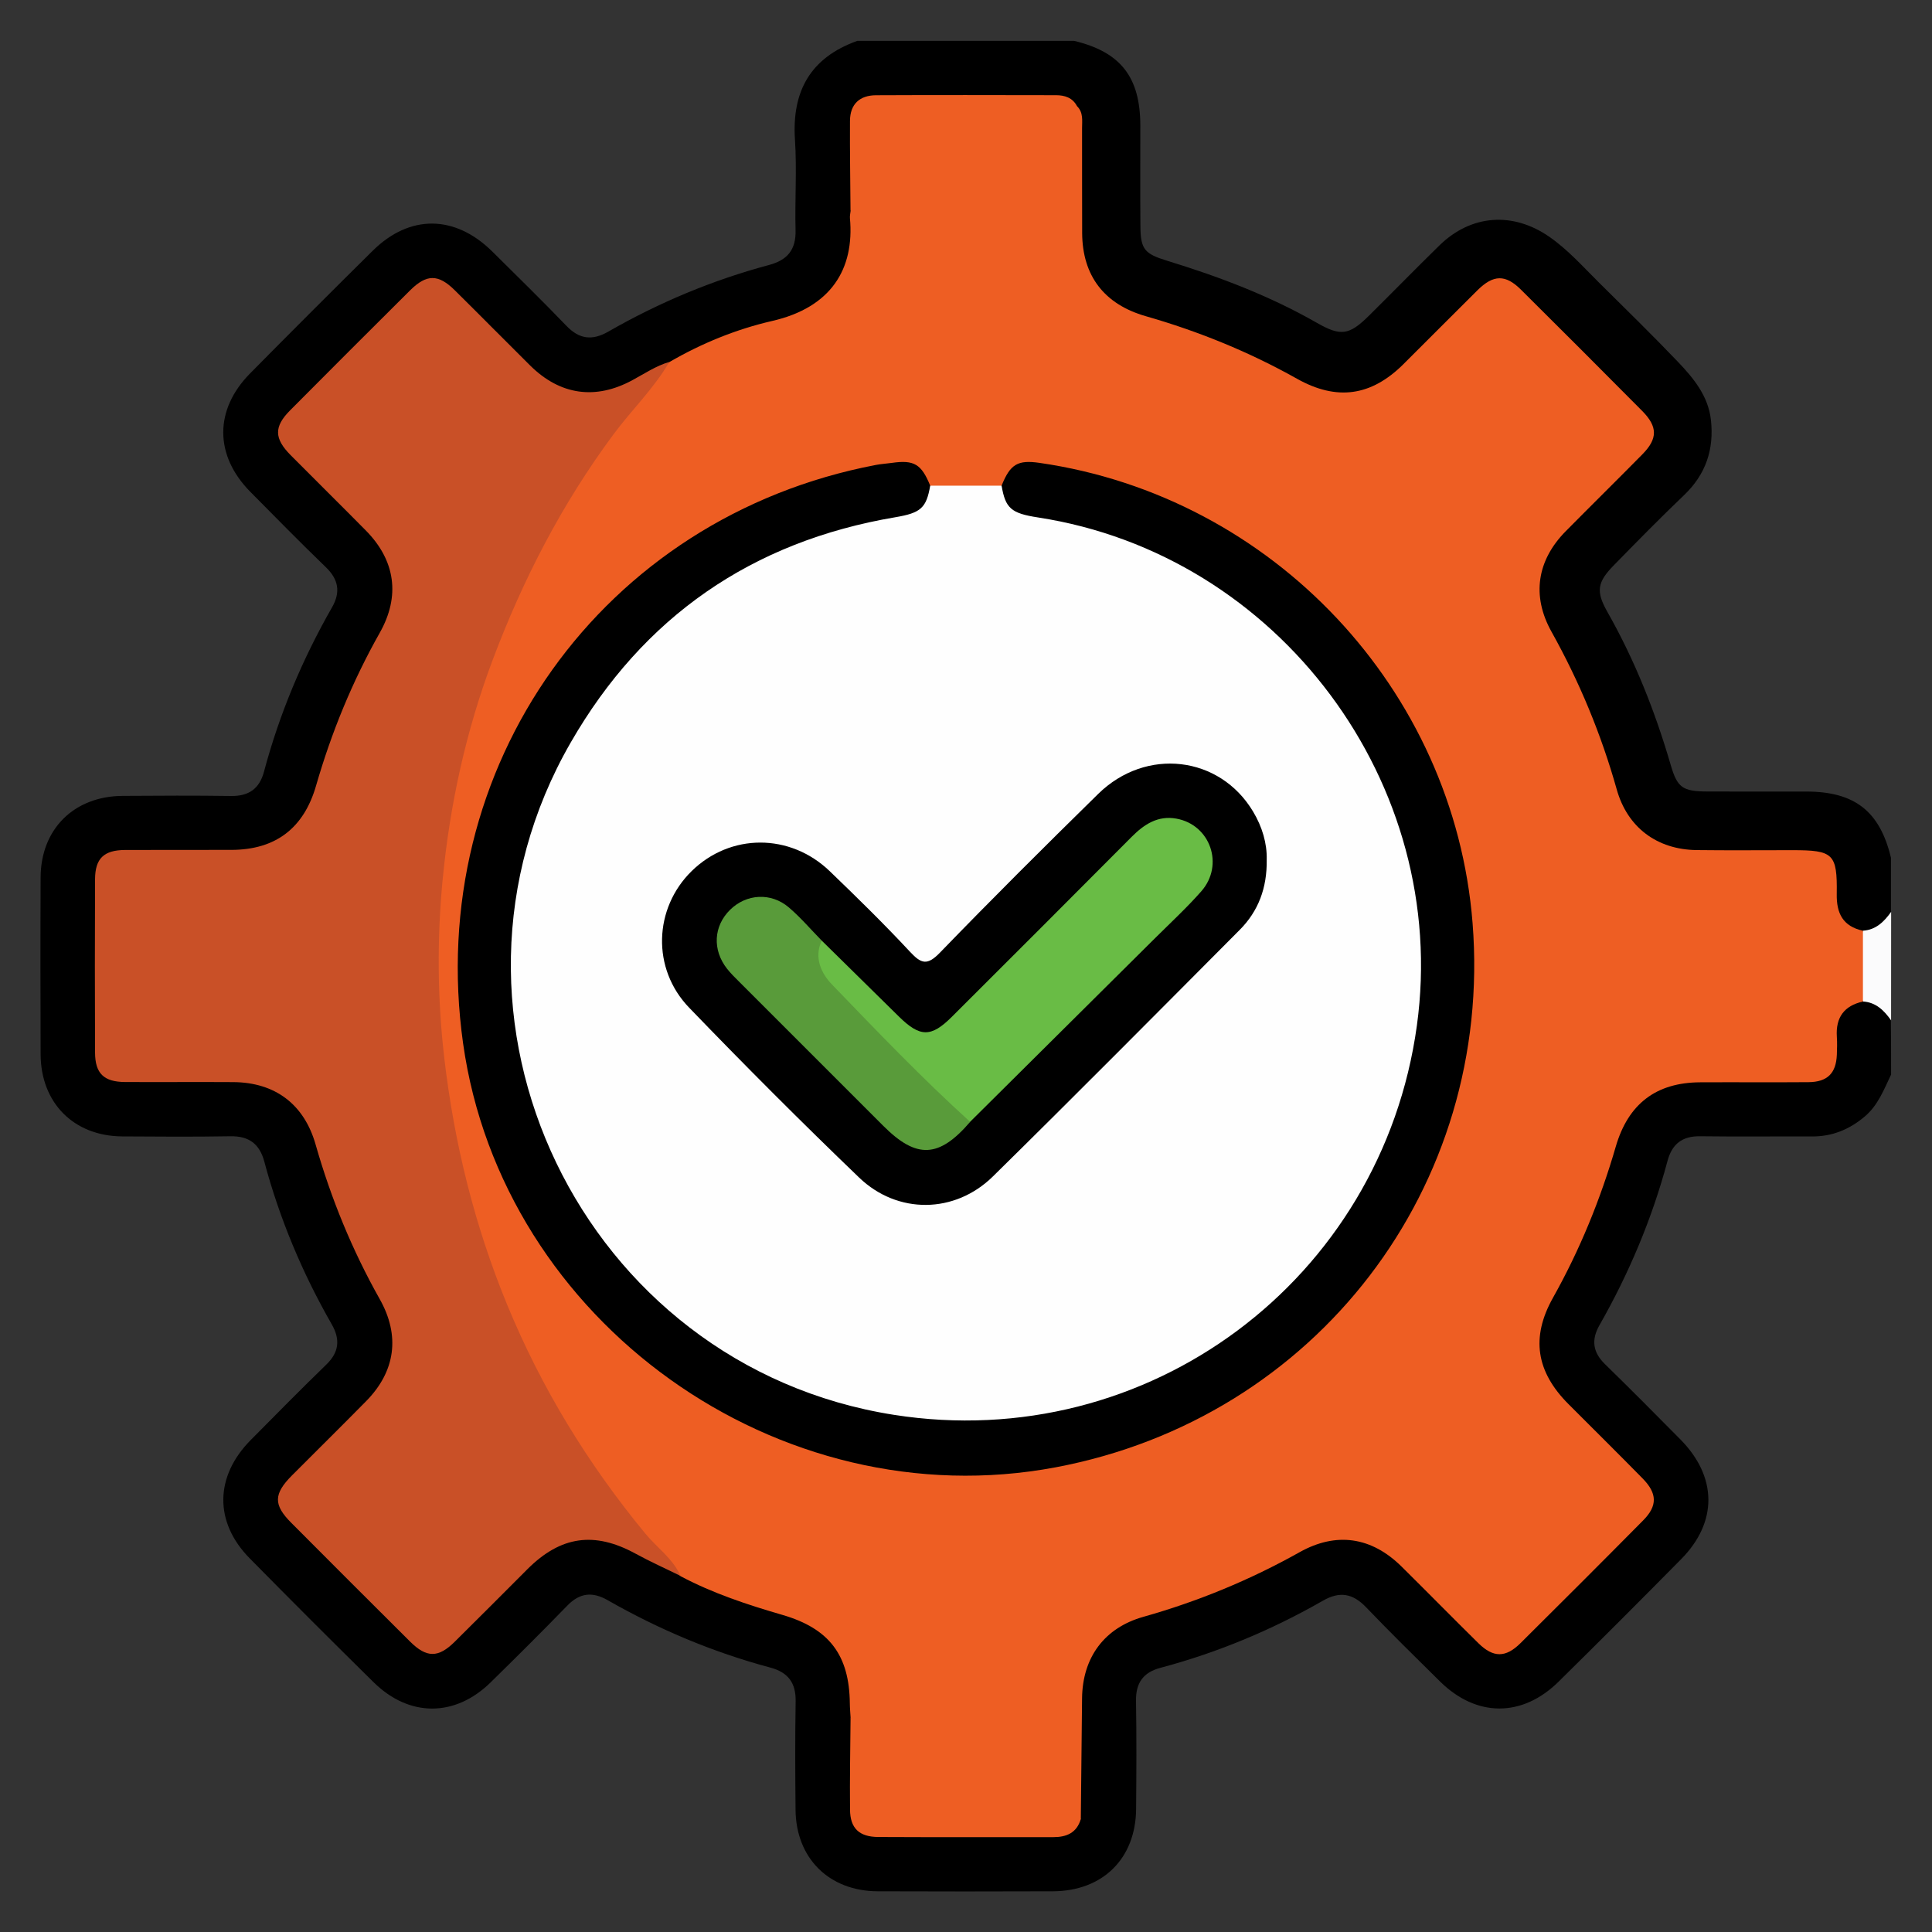
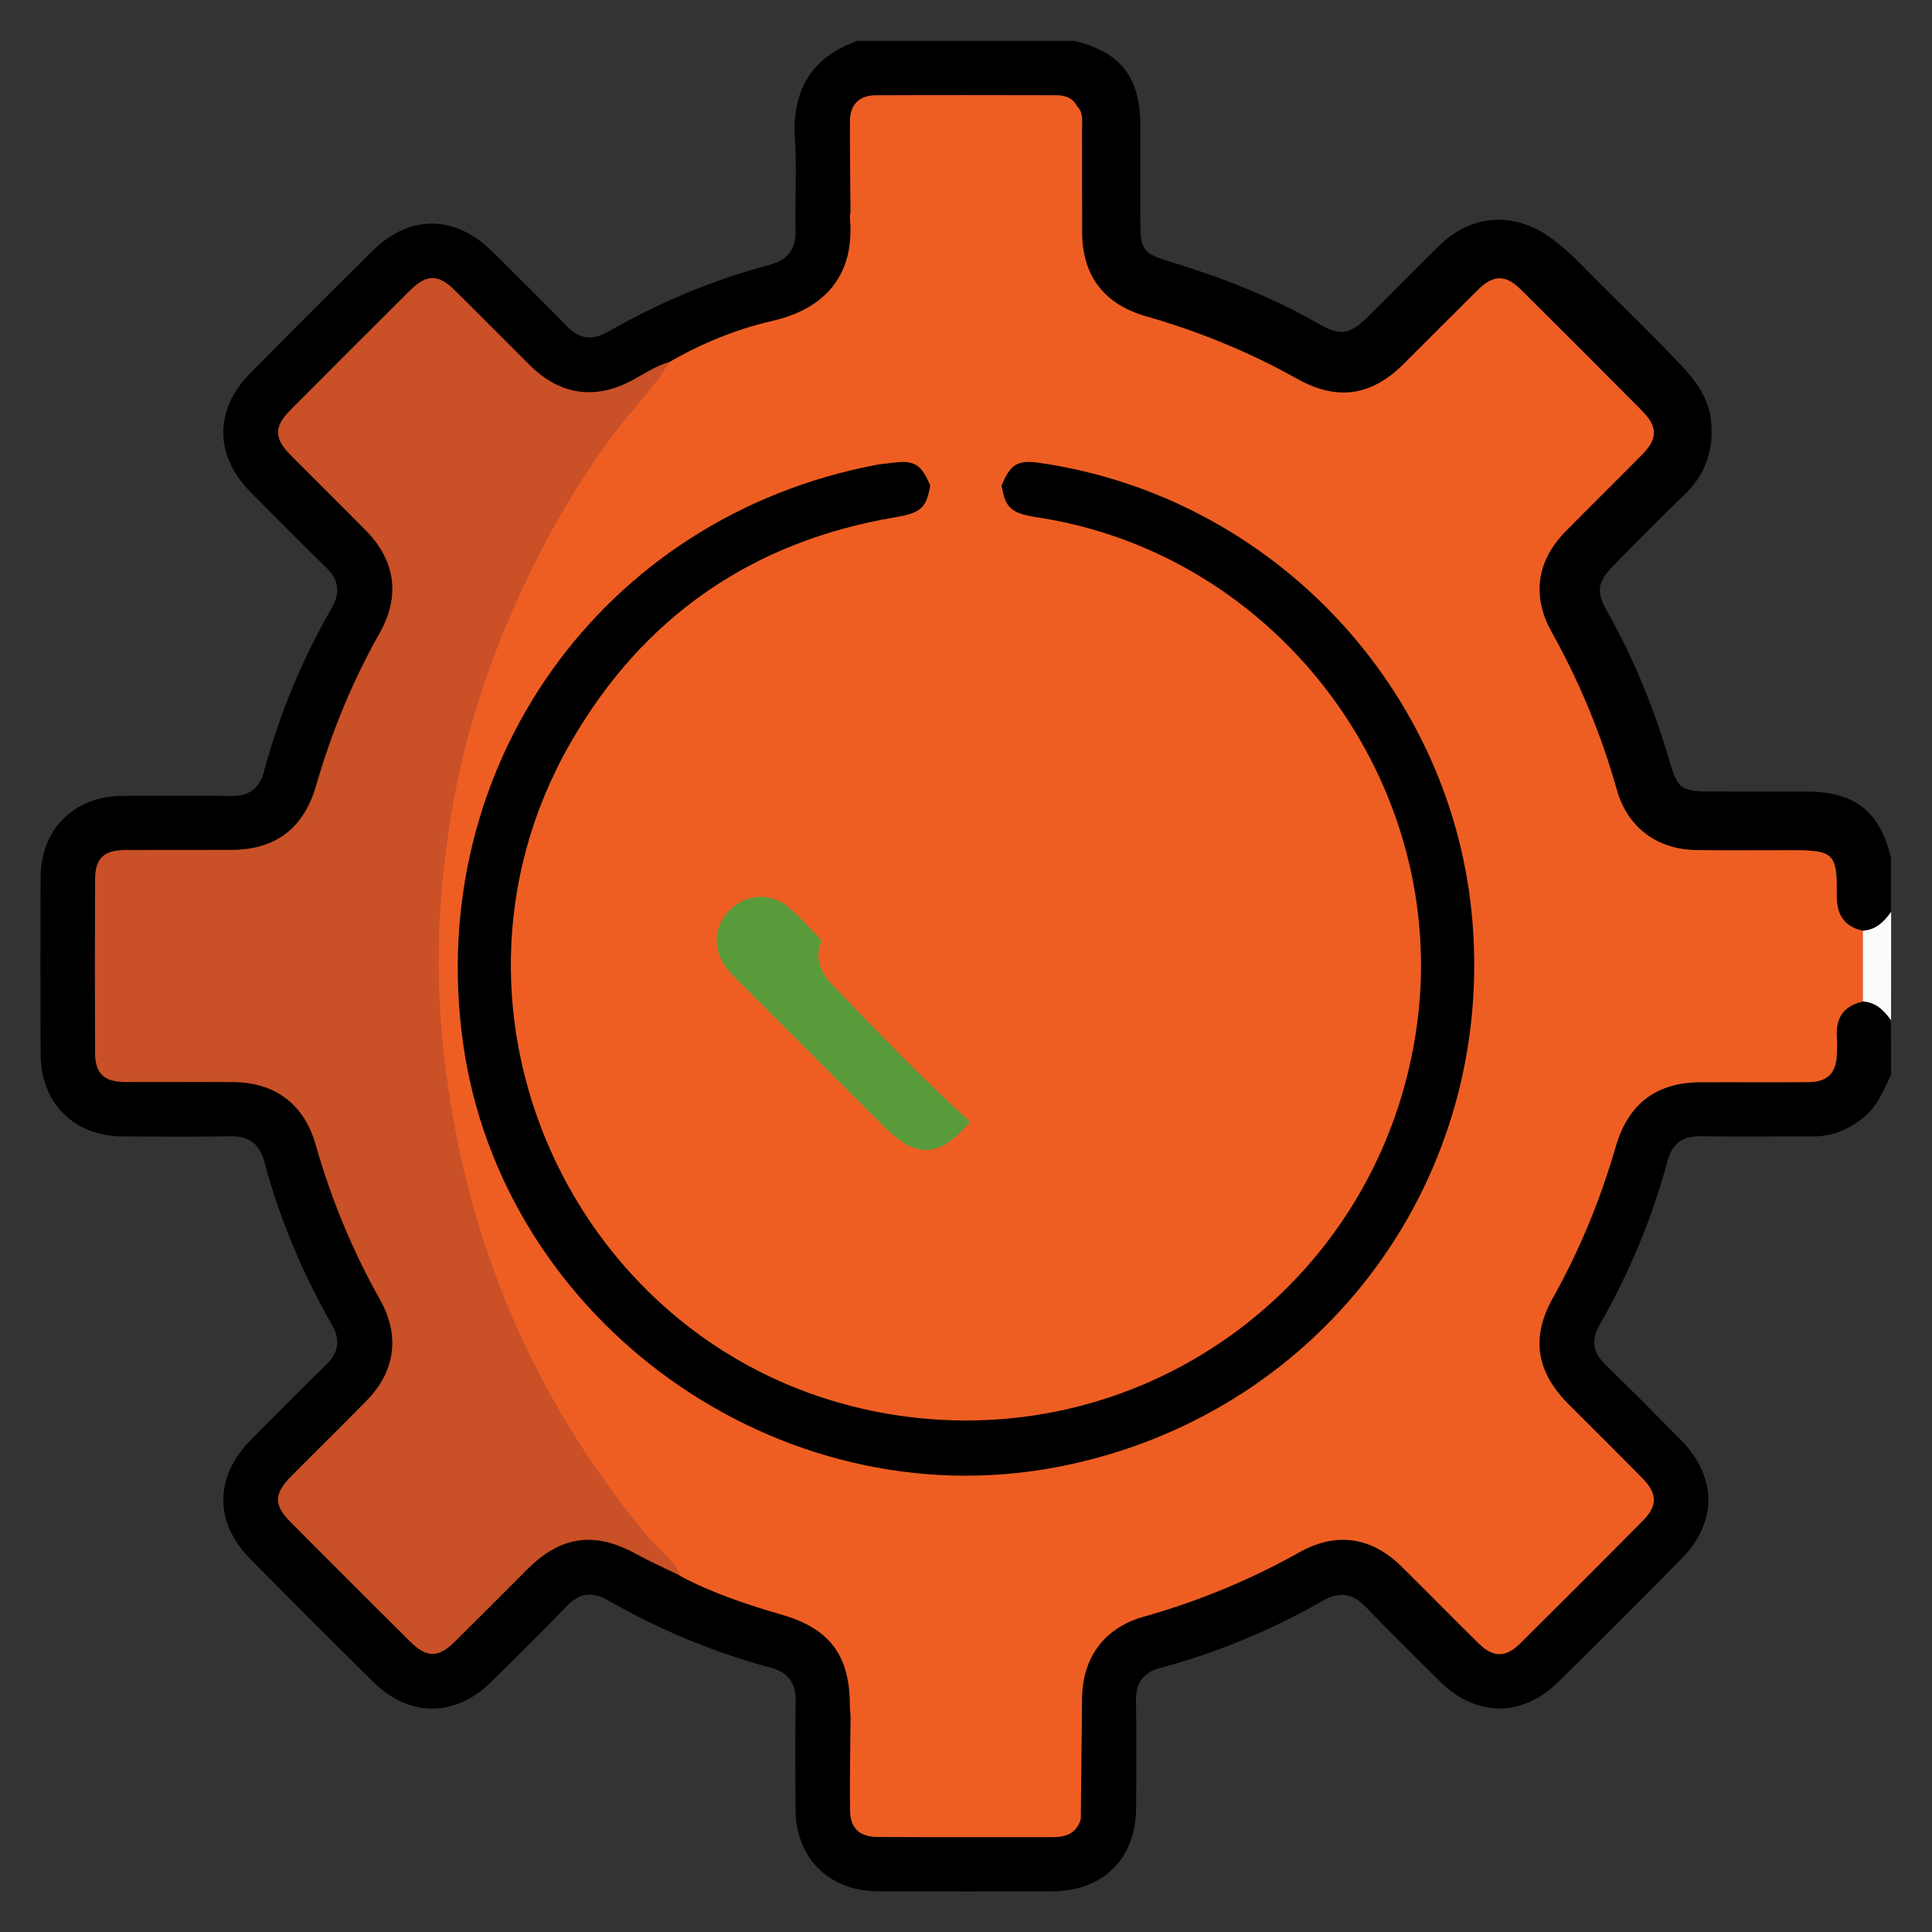
<svg xmlns="http://www.w3.org/2000/svg" id="Layer_1" x="0px" y="0px" viewBox="0 0 400 400" style="enable-background:new 0 0 400 400;" xml:space="preserve">
  <rect x="0" y="0" width="400" height="400" fill="#333333" stroke="none" />
  <style type="text/css">	.st0{fill:#FBFBFC;}	.st1{fill:#EE5E23;}	.st2{fill:#C95027;}	.st3{fill:#FEFEFE;}	.st4{fill:#69BC45;}	.st5{fill:#599B3A;}</style>
  <g>
    <path d="M391.53,222.47c-1.48,3.1-2.7,6.36-5.44,8.68c-3.16,2.68-6.73,4.16-10.92,4.14c-7.73-0.03-15.46,0.06-23.19-0.04  c-3.7-0.05-5.81,1.61-6.74,5.11c-3.2,11.95-7.97,23.26-14.09,34.01c-1.72,3.02-1.39,5.58,1.13,8.05  c5.27,5.14,10.45,10.36,15.62,15.59c7.65,7.74,7.76,17.1,0.18,24.78c-8.41,8.52-16.87,16.99-25.4,25.39  c-7.53,7.42-17,7.38-24.52-0.03c-5.15-5.08-10.31-10.15-15.31-15.37c-2.74-2.86-5.43-3.39-8.94-1.38  c-10.62,6.08-21.83,10.76-33.67,13.91c-3.52,0.93-5.1,3.11-5.04,6.79c0.12,7.48,0.08,14.96,0.02,22.45  c-0.09,10.25-6.91,16.98-17.22,17.02c-12.1,0.04-24.19,0.05-36.29,0c-10.06-0.04-16.91-6.84-17-16.86  c-0.07-7.48-0.11-14.97,0.02-22.45c0.07-3.85-1.57-6.03-5.26-7.01c-11.83-3.17-23.03-7.88-33.66-13.95  c-3.15-1.8-5.77-1.54-8.36,1.13c-5.21,5.37-10.52,10.64-15.86,15.88c-7.37,7.23-16.85,7.26-24.24-0.02  c-8.62-8.49-17.17-17.04-25.66-25.66c-7.38-7.49-7.24-16.96,0.23-24.5c5.18-5.23,10.34-10.47,15.62-15.59  c2.67-2.58,2.94-5.22,1.14-8.36c-6.08-10.62-10.79-21.83-13.95-33.66c-0.99-3.68-3.16-5.33-7.01-5.27  c-7.48,0.13-14.96,0.08-22.45,0.03c-10-0.08-16.82-6.93-16.86-16.99c-0.05-12.22-0.06-24.44,0-36.66  c0.05-10,6.92-16.79,16.99-16.85c7.48-0.05,14.97-0.09,22.45,0.02c3.68,0.05,5.87-1.52,6.81-5.04  c3.19-11.96,7.94-23.27,14.08-34.01c1.82-3.18,1.35-5.79-1.3-8.34c-5.29-5.11-10.45-10.36-15.62-15.59  c-7.43-7.52-7.48-16.98-0.04-24.51c8.41-8.52,16.88-16.98,25.39-25.4c7.66-7.57,17.04-7.47,24.77,0.18  c5.14,5.09,10.31,10.15,15.32,15.36c2.67,2.78,5.33,3.12,8.66,1.22c10.51-6.03,21.61-10.68,33.31-13.81  c3.84-1.03,5.59-3.2,5.48-7.22c-0.16-6.23,0.29-12.49-0.12-18.7c-0.67-10.12,3.25-17.02,12.9-20.48c14.97,0,29.93,0,44.9,0  c9.62,2.31,13.68,7.48,13.7,17.5c0.01,6.98-0.04,13.96,0.02,20.93c0.04,4.74,0.88,5.66,5.49,7.08  c10.74,3.29,21.21,7.24,31.01,12.85c5,2.86,6.72,2.6,10.85-1.49c4.87-4.82,9.66-9.73,14.56-14.52c6.57-6.42,15.24-7.03,22.8-1.75  c3.82,2.66,6.88,6.12,10.15,9.36c5.49,5.44,11.02,10.84,16.36,16.42c3.28,3.43,6.35,7.13,6.9,12.12  c0.67,6.06-1.05,11.25-5.57,15.56c-4.96,4.73-9.76,9.63-14.55,14.53c-3.42,3.49-3.73,5.39-1.31,9.65  c5.69,10.03,9.89,20.65,13.11,31.7c1.37,4.69,2.46,5.44,7.53,5.47c6.85,0.04,13.71,0,20.56,0.01c10.02,0.02,15.19,4.08,17.5,13.7  c0,3.74,0,7.48,0,11.22c-0.89,3.09-2.89,4.67-6.15,4.57c-4.47-1.39-5.84-3.15-6.04-7.75c-0.38-8.48-0.45-8.55-8.77-8.55  c-6.11,0-12.21,0.05-18.32-0.02c-9.74-0.11-15.97-4.81-18.71-14.11c-3.28-11.16-7.6-21.87-13.38-32  c-3.99-7.01-2.84-15.24,2.97-21.36c4.89-5.15,10.04-10.05,15.03-15.11c3.93-3.98,3.93-5.68-0.03-9.66c-7.65-7.69-15.31-15.35-23-23  c-3.92-3.9-5.65-3.88-9.66,0.09c-4.7,4.65-9.32,9.37-14.03,14c-7.31,7.19-14.92,8.14-23.76,3.16c-9.6-5.41-19.8-9.39-30.35-12.52  c-9.74-2.88-14.33-9.04-14.39-19.25c-0.04-6.6-0.01-13.21-0.01-19.82c0-1.87,0.06-3.76-1.16-5.37c-1.6-1.23-3.49-1.25-5.35-1.26  c-10.94-0.05-21.88-0.07-32.82,0c-5.21,0.03-6.34,1.21-6.43,6.4c-0.09,5.22,0.08,10.44-0.09,15.66c-0.12,3.1,0.19,6.23-0.49,9.3  c-1.63,7.35-6.02,12.05-13.29,14.19c-8.36,2.46-16.63,5.22-24.38,9.29c-2.48,1.17-4.94,2.38-7.32,3.75  c-7.56,4.36-15.66,3.5-22.02-2.53c-5.16-4.89-10.06-10.04-15.12-15.03c-4.01-3.96-5.73-3.98-9.66-0.06  c-7.78,7.74-15.54,15.49-23.27,23.28c-3.6,3.62-3.59,5.48,0,9.13c4.81,4.89,9.73,9.67,14.52,14.57c6.98,7.12,7.87,14.82,2.96,23.48  c-5.43,9.59-9.4,19.8-12.51,30.36c-2.86,9.71-9.02,14.36-19.23,14.43c-6.86,0.05-13.71-0.04-20.57,0.03  c-4.81,0.05-6.04,1.24-6.06,5.99c-0.06,11.34-0.06,22.69,0,34.03c0.02,4.52,1.29,5.79,5.82,5.85c6.98,0.1,13.96-0.02,20.94,0.04  c10.15,0.08,16.25,4.75,19.13,14.55c3.15,10.68,7.23,20.97,12.74,30.66c4.54,7.97,3.62,15.96-2.8,22.6  c-4.85,5.02-9.88,9.87-14.78,14.84c-3.79,3.84-3.81,5.63-0.07,9.4c7.82,7.87,15.66,15.72,23.54,23.53c3.44,3.41,5.39,3.41,8.86,0  c4.9-4.8,9.68-9.72,14.57-14.52c7.29-7.16,14.8-8.07,23.78-3.01c2.93,1.65,5.98,3.08,9.01,4.56c6.48,3.15,13.31,5.39,20.16,7.54  c11.36,3.56,15.33,8.86,15.5,20.9c0.01,0.74,0.01,1.49,0.03,2.23c0.17,5.59-0.01,11.18,0.1,16.77c0.1,4.81,1.25,6.09,5.92,6.13  c11.3,0.1,22.6,0.08,33.9,0c2.14-0.01,4.25-0.29,5.48-2.44c1.01-7.57,0.24-15.17,0.43-22.76c0.07-2.88,0.16-5.72,1.09-8.48  c2.02-6.02,6.09-9.91,12.15-11.66c11.66-3.38,22.81-7.91,33.41-13.88c6.71-3.78,14.84-2.46,20.73,3.09  c5.26,4.96,10.23,10.21,15.38,15.28c3.79,3.73,5.61,3.73,9.41-0.04c7.78-7.73,15.54-15.48,23.26-23.27  c3.73-3.75,3.69-5.54-0.12-9.39c-4.64-4.7-9.36-9.32-14-14.03c-7.38-7.49-8.28-14.9-3.16-24.06c5.38-9.61,9.36-19.82,12.46-30.37  c2.75-9.33,8.95-14.07,18.65-14.18c6.85-0.08,13.71,0.02,20.56-0.03c5.48-0.04,6.47-1.07,6.58-6.61c0.13-6.56,1.09-8.1,6.01-9.67  c3.27-0.12,5.31,1.45,6.2,4.57C391.53,214.99,391.53,218.73,391.53,222.47z" />
    <path class="st0" d="M391.53,211.25c-1.45-2.04-3.13-3.74-5.83-3.9c-2.09-4.89-2.09-9.77,0-14.66c2.7-0.17,4.38-1.87,5.84-3.9  C391.53,196.28,391.53,203.77,391.53,211.25z" />
    <path class="st1" d="M385.7,192.7c0,4.89,0,9.77,0,14.66c-3.9,0.86-5.66,3.3-5.4,7.28c0.08,1.24,0.05,2.49,0,3.74  c-0.16,3.83-1.95,5.63-5.86,5.67c-7.48,0.06-14.96-0.01-22.44,0.03c-9.11,0.04-14.9,4.46-17.47,13.31  c-3.17,10.92-7.44,21.38-13.01,31.31c-4.59,8.19-3.5,15.28,3.23,22.02c5.11,5.12,10.25,10.2,15.32,15.36  c3.06,3.11,3.13,5.68,0.12,8.71c-8.42,8.51-16.89,16.97-25.38,25.4c-3.08,3.06-5.64,3.05-8.72,0.02  c-5.33-5.25-10.57-10.59-15.89-15.85c-6.23-6.17-13.53-7.26-21.14-2.99c-10.26,5.75-21.04,10.19-32.35,13.38  c-8.04,2.27-12.58,8.38-12.68,16.84c-0.1,8.35-0.17,16.69-0.26,25.04c-1.6,1.32-3.29,0.74-4.94,0.19  c-14.15-4.76-27.59-11.04-40.3-18.87c-0.98-0.6-1.71-1.41-2.42-2.27c-0.05-0.99-0.15-1.97-0.16-2.96  c-0.09-10.04-4.25-15.55-13.95-18.37c-7.25-2.11-14.4-4.46-21.1-8.02c-15.1-14.09-25.61-31.39-34.24-49.89  c-7.58-16.24-12.69-33.31-14.91-51.12c-1.51-12.09-2.26-24.17-1.47-36.46c1.3-20.12,5.49-39.44,12.92-58.09  c7.38-18.55,17.54-35.48,30.38-50.79c1.53-1.82,3.32-3.36,5.01-5.02c6.67-3.88,13.84-6.8,21.28-8.51  c12.18-2.8,17.06-10.71,16.1-21.31c-0.04-0.48,0.09-0.98,0.14-1.48c0.67-1.43,1.92-2.23,3.21-3.01  c12.47-7.58,25.59-13.74,39.45-18.32c1.35-0.45,2.73-1.4,4.23-0.34c1.32,1.31,1.03,3,1.03,4.59c0.02,7.23-0.02,14.46,0.02,21.69  c0.05,8.84,4.58,14.73,13.16,17.19c10.93,3.13,21.38,7.38,31.31,12.95c8.24,4.63,15.37,3.62,22.04-3.01  c5.13-5.09,10.21-10.24,15.35-15.32c3.28-3.24,5.77-3.3,8.98-0.12c8.4,8.34,16.77,16.71,25.11,25.12c3.23,3.26,3.23,5.74,0.04,8.98  c-5.25,5.33-10.58,10.57-15.84,15.89c-6,6.06-7.12,13.41-2.99,20.82c5.79,10.37,10.3,21.24,13.52,32.68  c2.21,7.87,8.34,12.45,16.55,12.55c6.6,0.08,13.21,0.02,19.82,0.02c8.46,0,9.3,0.71,9.18,9.05  C380.2,189.11,381.56,191.79,385.7,192.7z" />
    <path class="st2" d="M138.58,74.93c-3.19,5.5-7.79,9.91-11.55,14.98c-10.69,14.4-18.8,30.12-25.08,46.86  c-5.48,14.6-8.79,29.74-10.29,45.18c-1.19,12.32-1.12,24.7,0.33,37.14c2.06,17.66,6.26,34.62,13,51.01  c7.1,17.26,16.72,32.97,28.59,47.38c2.42,2.94,5.72,5.19,7.32,8.8c-3.12-1.54-6.3-2.96-9.35-4.63c-8.48-4.62-15.44-3.66-22.33,3.21  c-5.03,5.02-10.03,10.07-15.09,15.06c-3.4,3.36-5.82,3.35-9.25-0.07c-8.22-8.17-16.42-16.38-24.6-24.59  c-3.7-3.71-3.64-5.96,0.17-9.79c5.1-5.12,10.26-10.2,15.33-15.35c6.1-6.18,7.12-13.57,2.83-21.17c-5.71-10.14-10.08-20.82-13.27-32  c-2.37-8.31-8.37-12.85-17.03-12.91c-7.48-0.05-14.96,0.02-22.44-0.02c-4.37-0.03-6.17-1.77-6.19-6.08  c-0.05-11.97-0.05-23.94,0-35.91c0.02-4.3,1.82-6.02,6.21-6.05c7.36-0.04,14.71,0.01,22.07-0.02c9.11-0.04,14.94-4.49,17.48-13.3  c3.19-11.05,7.52-21.61,13.18-31.64c4.29-7.59,3.25-14.97-2.86-21.17c-5.17-5.24-10.41-10.39-15.59-15.62  c-3.42-3.45-3.47-5.88-0.13-9.25c8.26-8.31,16.55-16.6,24.86-24.86c3.42-3.4,5.84-3.4,9.25-0.03c5.23,5.17,10.39,10.41,15.62,15.59  c6.21,6.15,13.54,7.16,21.16,3.03C133.42,77.37,135.8,75.75,138.58,74.93z" />
    <path class="st1" d="M176.1,355.65c7.24,3.78,14.11,8.23,21.58,11.6c7.12,3.21,14.27,6.31,21.71,8.73c1.45,0.47,2.88,0.7,4.38,0.62  c-0.83,2.87-2.94,3.76-5.69,3.76c-12.08-0.01-24.16,0.03-36.24-0.03c-3.95-0.02-5.82-1.81-5.85-5.64  C175.92,368.34,176.05,362,176.1,355.65z" />
    <path class="st1" d="M222.98,21.97c-16.67,4.96-32.15,12.52-46.89,21.66c-0.04-6.2-0.15-12.41-0.11-18.61  c0.02-3.46,2.01-5.29,5.4-5.3c12.41-0.06,24.83-0.03,37.24-0.01C220.43,19.71,222.05,20.21,222.98,21.97z" />
-     <path class="st3" d="M192.59,100.55c4.93,0,9.85,0,14.78,0c2.2,4.16,5.94,5.3,10.35,6.1c39.81,7.16,71.88,41.23,76.63,81.15  c3.28,27.58-3.91,52.28-21.73,73.42c-16.51,19.59-37.81,30.74-63.51,33.42c-50,5.19-96.65-31.01-103.34-81.9  c-4.02-30.55,5.17-57.08,26.59-79.28c14.42-14.95,32.05-23.89,52.48-27.22C188.64,105.61,190.62,103.28,192.59,100.55z" />
    <path d="M192.59,100.55c-0.8,4.62-1.94,5.64-7.17,6.53c-29.72,5.01-52.28,20.62-67.25,46.63c-32.62,56.64,2.33,129.09,66.93,139.22  c52.49,8.23,100.99-27.88,108.25-80.59c6.89-50.03-28.53-97.53-78.45-105.21c-5.55-0.85-6.74-1.89-7.53-6.58  c1.79-4.46,3.33-5.38,7.9-4.71c48.25,6.99,85.78,46.89,89.61,95.26c4.32,54.62-32.38,102.53-86.31,112.69  C161.17,314.6,104,273.71,95.88,216.04c-8.08-57.33,28.77-108.98,85.47-119.78c1.1-0.21,2.23-0.27,3.34-0.43  C189.25,95.18,190.77,96.09,192.59,100.55z" />
-     <path d="M262.26,177.97c0.09,5.88-1.74,10.69-5.61,14.57c-16.98,17.06-33.92,34.15-51.08,51.03c-7.87,7.74-19.72,7.89-27.69,0.24  c-11.96-11.49-23.68-23.23-35.19-35.17c-7.82-8.1-7.33-20.6,0.51-28.29c8.01-7.85,20.36-7.9,28.6,0.03  c5.66,5.45,11.28,10.95,16.63,16.7c2.35,2.53,3.59,2.82,6.19,0.14c10.75-11.11,21.71-22.02,32.75-32.85  c9.91-9.72,25.17-7.89,32.07,3.66C261.34,171.2,262.34,174.63,262.26,177.97z" />
-     <path class="st4" d="M170.13,194.74c5.32,5.23,10.64,10.46,15.95,15.7c4.39,4.33,6.68,4.38,11,0.07  c12.43-12.4,24.85-24.81,37.23-37.26c2.59-2.6,5.42-4.45,9.25-3.76c7.04,1.26,9.95,9.61,5.14,15.06c-2.96,3.36-6.26,6.41-9.44,9.57  c-12.8,12.72-25.61,25.43-38.41,38.14c-1.85,0.48-2.7-1.01-3.7-2c-8.04-7.98-16.02-16.01-24.05-24c-2.39-2.38-3.81-5.22-4.32-8.5  C168.6,196.59,167.97,194.98,170.13,194.74z" />
    <path class="st5" d="M170.13,194.74c-1.69,3.59-0.02,6.88,2.13,9.1c9.33,9.67,18.63,19.4,28.6,28.43  c-6.43,7.49-11.09,7.72-17.95,0.86c-9.95-9.94-19.9-19.89-29.84-29.84c-0.88-0.88-1.78-1.75-2.55-2.73  c-3.06-3.91-2.79-8.81,0.62-12.18c3.36-3.33,8.49-3.67,12.19-0.5C165.77,189.96,167.87,192.44,170.13,194.74z" />
  </g>
</svg>